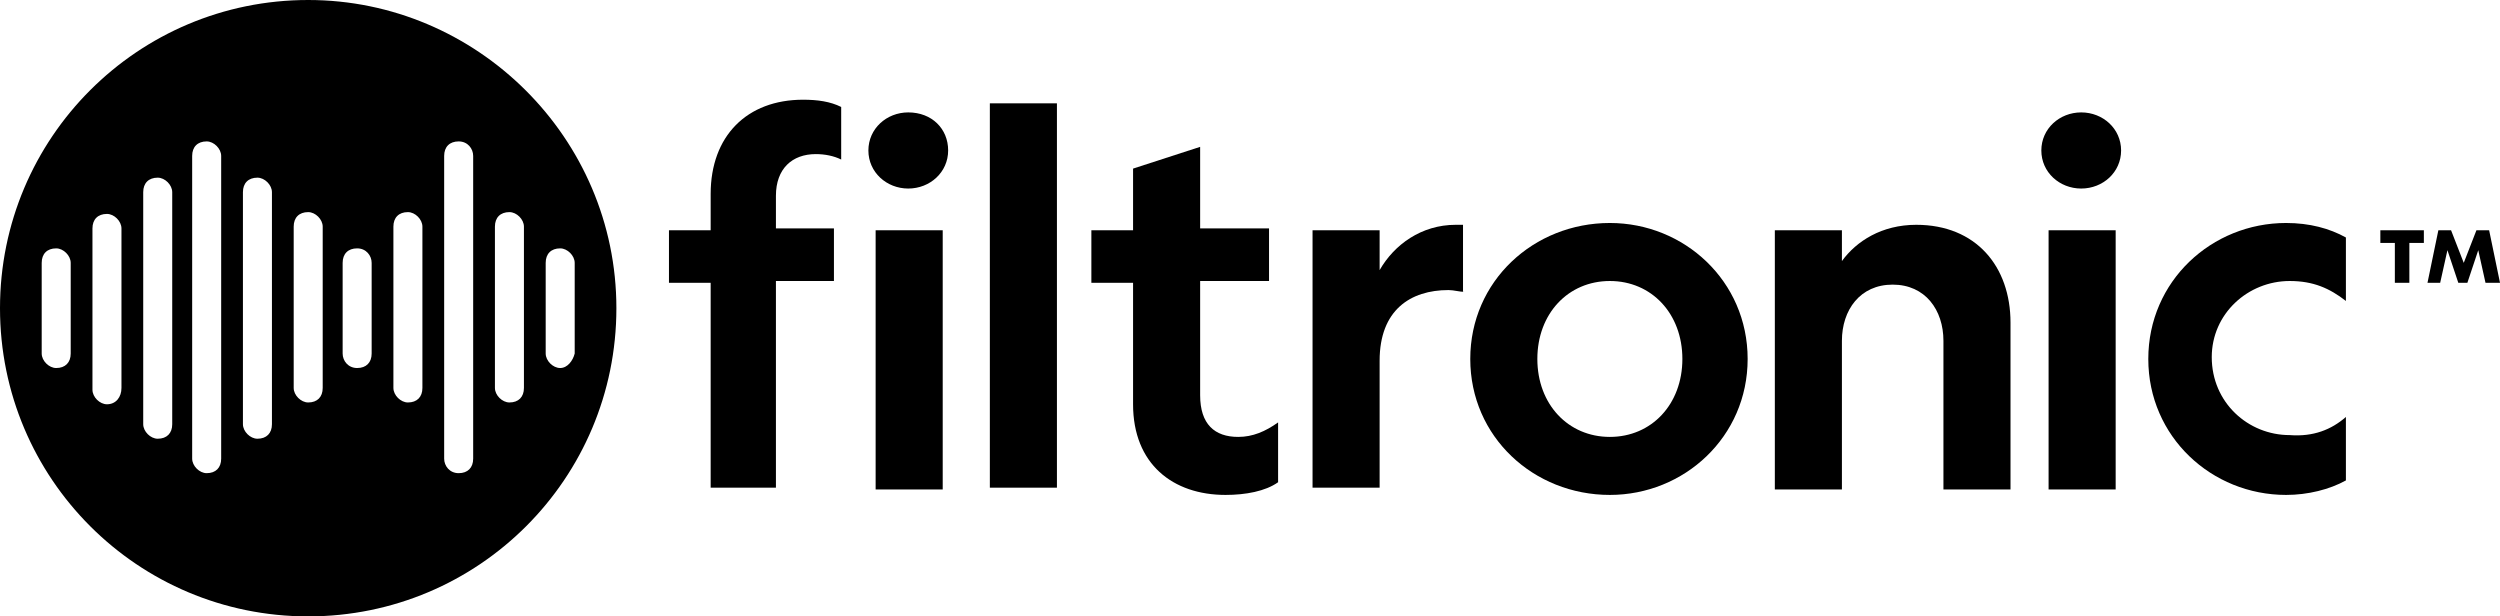
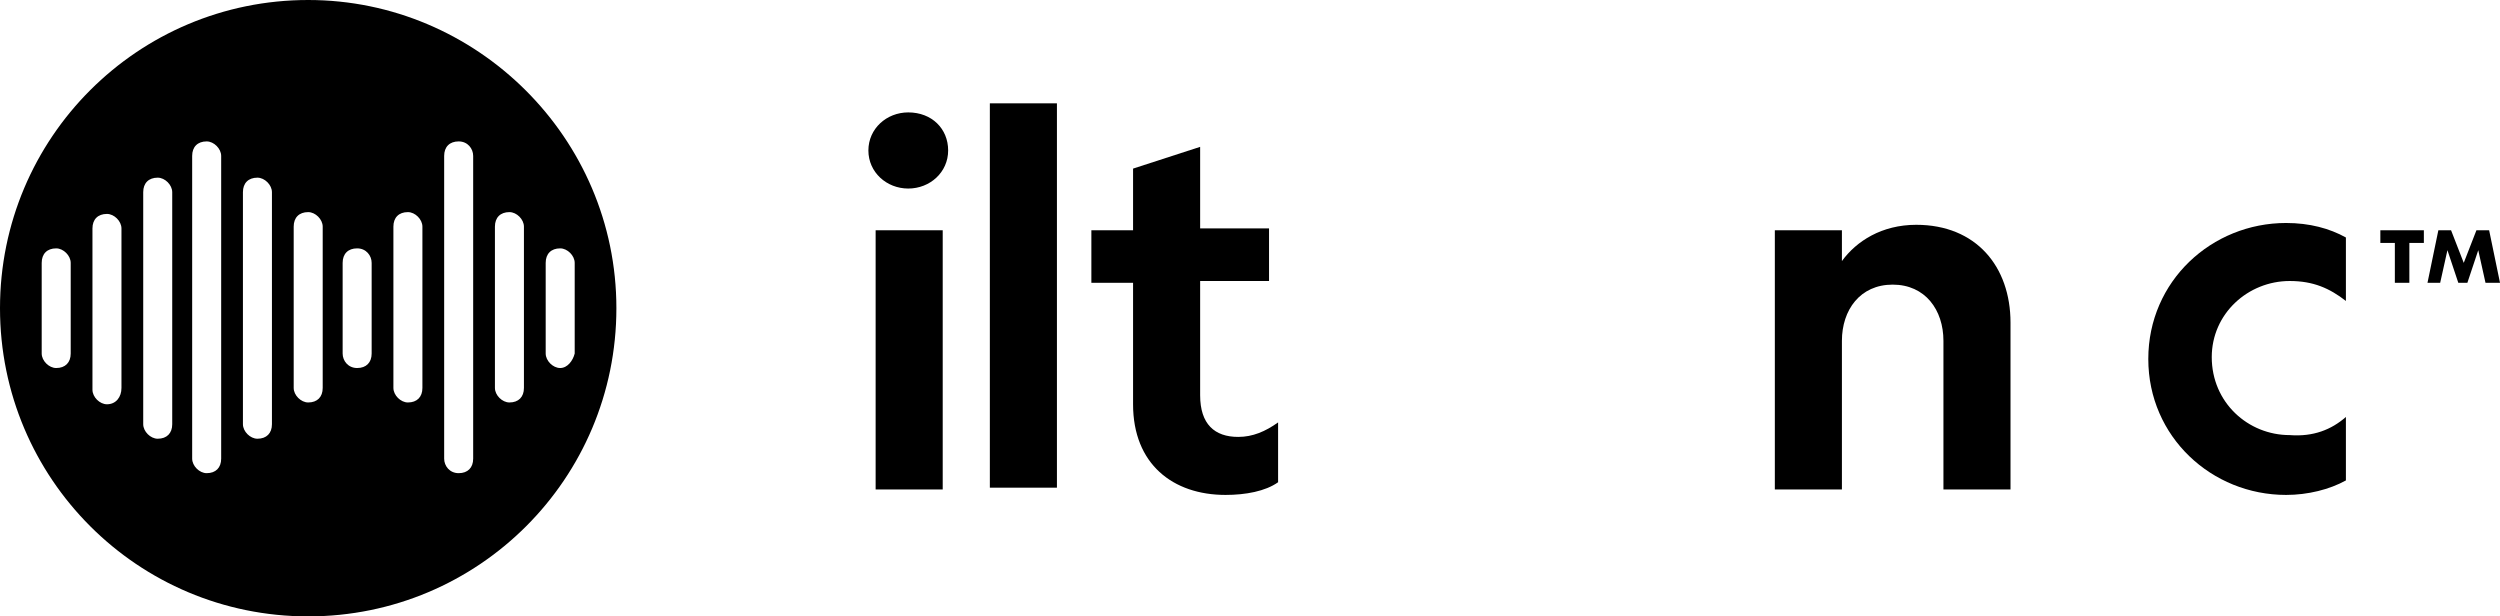
<svg xmlns="http://www.w3.org/2000/svg" version="1.1" id="Layer_1" x="0px" y="0px" viewBox="0 0 137.9 34" xml:space="preserve" width="137.9" height="34">
  <defs id="defs16" />
  <style type="text/css" id="style1"> .st0{fill:#FFFFFF;} </style>
  <path class="st0" d="M 17,0 C 7.6,0 0,7.6 0,17 0,26.4 7.6,34 17,34 26.4,34 34,26.4 34,17 34,7.6 26.3,0 17,0 Z M 3.9,19.5 c 0,0.5 -0.3,0.8 -0.8,0.8 -0.4,0 -0.8,-0.4 -0.8,-0.8 v -5 c 0,-0.5 0.3,-0.8 0.8,-0.8 0.4,0 0.8,0.4 0.8,0.8 z m 2.8,1.9 c 0,0.5 -0.3,0.9 -0.8,0.9 -0.4,0 -0.8,-0.4 -0.8,-0.8 v -8.9 c 0,-0.5 0.3,-0.8 0.8,-0.8 0.4,0 0.8,0.4 0.8,0.8 z m 2.8,2 c 0,0.5 -0.3,0.8 -0.8,0.8 -0.4,0 -0.8,-0.4 -0.8,-0.8 V 10.6 c 0,-0.5 0.3,-0.8 0.8,-0.8 0.4,0 0.8,0.4 0.8,0.8 z m 2.7,1.9 c 0,0.5 -0.3,0.8 -0.8,0.8 -0.4,0 -0.8,-0.4 -0.8,-0.8 V 8.6 c 0,-0.5 0.3,-0.8 0.8,-0.8 0.4,0 0.8,0.4 0.8,0.8 z M 15,23.4 c 0,0.5 -0.3,0.8 -0.8,0.8 -0.4,0 -0.8,-0.4 -0.8,-0.8 V 10.6 c 0,-0.5 0.3,-0.8 0.8,-0.8 0.4,0 0.8,0.4 0.8,0.8 z m 2.8,-2 c 0,0.5 -0.3,0.8 -0.8,0.8 -0.4,0 -0.8,-0.4 -0.8,-0.8 v -8.9 c 0,-0.5 0.3,-0.8 0.8,-0.8 0.4,0 0.8,0.4 0.8,0.8 z m 2.7,-1.9 c 0,0.5 -0.3,0.8 -0.8,0.8 -0.5,0 -0.8,-0.4 -0.8,-0.8 v -5 c 0,-0.5 0.3,-0.8 0.8,-0.8 0.5,0 0.8,0.4 0.8,0.8 z m 2.8,1.9 c 0,0.5 -0.3,0.8 -0.8,0.8 -0.4,0 -0.8,-0.4 -0.8,-0.8 v -8.9 c 0,-0.5 0.3,-0.8 0.8,-0.8 0.4,0 0.8,0.4 0.8,0.8 z m 2.8,3.9 c 0,0.5 -0.3,0.8 -0.8,0.8 -0.5,0 -0.8,-0.4 -0.8,-0.8 V 8.6 c 0,-0.5 0.3,-0.8 0.8,-0.8 0.5,0 0.8,0.4 0.8,0.8 z m 2.8,-3.9 c 0,0.5 -0.3,0.8 -0.8,0.8 -0.4,0 -0.8,-0.4 -0.8,-0.8 v -8.9 c 0,-0.5 0.3,-0.8 0.8,-0.8 0.4,0 0.8,0.4 0.8,0.8 z m 2,-1.1 c -0.4,0 -0.8,-0.4 -0.8,-0.8 v -5 c 0,-0.5 0.3,-0.8 0.8,-0.8 0.4,0 0.8,0.4 0.8,0.8 v 5 c -0.1,0.4 -0.4,0.8 -0.8,0.8 z" id="path1" style="fill:#000000;fill-opacity:1" />
-   <path class="st0" d="M 46.4,8.8 C 46,8.6 45.5,8.5 45,8.5 c -1.3,0 -2.2,0.8 -2.2,2.3 v 1.8 H 46 v 2.9 H 42.8 V 26.9 H 39.2 V 15.6 h -2.3 v -2.9 h 2.3 v -2 c 0,-3.2 2,-5.2 5.1,-5.2 0.8,0 1.5,0.1 2.1,0.4 z" id="path2" style="fill:#000000;fill-opacity:1" />
  <path class="st0" d="m 52.3,8.3 c 0,1.2 -1,2.1 -2.2,2.1 v 0 c -1.2,0 -2.2,-0.9 -2.2,-2.1 0,-1.2 1,-2.1 2.2,-2.1 v 0 c 1.3,0 2.2,0.9 2.2,2.1 z M 52,12.7 V 27 H 48.3 V 12.7 Z" id="path3" style="fill:#000000;fill-opacity:1" />
  <path class="st0" d="M 58.3,5.7 V 26.9 H 54.6 V 5.7 Z" id="path4" style="fill:#000000;fill-opacity:1" />
  <path class="st0" d="m 68.3,24.1 c 0.8,0 1.5,-0.3 2.2,-0.8 v 3.3 c -0.7,0.5 -1.8,0.7 -2.9,0.7 -2.9,0 -5.1,-1.7 -5.1,-5 v -6.7 h -2.3 v -2.9 h 2.3 V 9.3 l 3.7,-1.2 v 4.5 H 70 v 2.9 h -3.8 v 6.3 c 0,1.6 0.8,2.3 2.1,2.3 z" id="path5" style="fill:#000000;fill-opacity:1" />
-   <path class="st0" d="m 80.8,16.1 c -0.3,0 -0.6,-0.1 -0.9,-0.1 -2.1,0 -3.8,1.1 -3.8,3.9 v 7 H 72.4 V 12.7 h 3.7 v 2.2 c 0.8,-1.4 2.3,-2.5 4.2,-2.5 0.1,0 0.3,0 0.4,0 v 3.7 z" id="path6" style="fill:#000000;fill-opacity:1" />
-   <path class="st0" d="m 81.1,19.8 c 0,-4.3 3.5,-7.5 7.7,-7.5 4.1,0 7.6,3.2 7.6,7.5 0,4.3 -3.5,7.5 -7.6,7.5 -4.2,0 -7.7,-3.2 -7.7,-7.5 z m 3.7,0 c 0,2.5 1.7,4.3 4,4.3 2.3,0 4,-1.8 4,-4.3 0,-2.5 -1.7,-4.3 -4,-4.3 -2.3,0 -4,1.8 -4,4.3 z" id="path7" style="fill:#000000;fill-opacity:1" />
-   <path class="st0" d="M 101.6,27 H 97.9 V 12.7 h 3.7 v 1.7 c 0.8,-1.1 2.2,-2 4.1,-2 3.3,0 5.2,2.3 5.2,5.4 V 27 h -3.7 v -8.2 c 0,-1.7 -1,-3.1 -2.8,-3.1 -1.8,0 -2.8,1.4 -2.8,3.1 z" id="path8" style="fill:#000000;fill-opacity:1" />
-   <path class="st0" d="m 117,8.3 c 0,1.2 -1,2.1 -2.2,2.1 v 0 c -1.2,0 -2.2,-0.9 -2.2,-2.1 0,-1.2 1,-2.1 2.2,-2.1 v 0 c 1.2,0 2.2,0.9 2.2,2.1 z m -0.3,4.4 V 27 H 113 V 12.7 Z" id="path9" style="fill:#000000;fill-opacity:1" />
+   <path class="st0" d="M 101.6,27 H 97.9 V 12.7 h 3.7 v 1.7 c 0.8,-1.1 2.2,-2 4.1,-2 3.3,0 5.2,2.3 5.2,5.4 V 27 h -3.7 v -8.2 c 0,-1.7 -1,-3.1 -2.8,-3.1 -1.8,0 -2.8,1.4 -2.8,3.1 " id="path8" style="fill:#000000;fill-opacity:1" />
  <path class="st0" d="m 129.4,23 v 3.5 c -0.9,0.5 -2.1,0.8 -3.3,0.8 -4.1,0 -7.6,-3.2 -7.6,-7.5 0,-4.3 3.5,-7.5 7.6,-7.5 1.3,0 2.4,0.3 3.3,0.8 v 3.5 c -0.9,-0.7 -1.8,-1.1 -3.1,-1.1 -2.3,0 -4.3,1.8 -4.3,4.2 0,2.5 2,4.3 4.3,4.3 1.3,0.1 2.3,-0.3 3.1,-1 z" id="path10" style="fill:#000000;fill-opacity:1" />
  <path class="st0" d="M 32.9,17.5 Z" id="path11" style="fill:#000000;fill-opacity:1" />
  <path class="st0" d="m 131.2,12.7 h 2.5 v 0.7 h -0.8 v 2.2 h -0.8 v -2.2 h -0.8 v -0.7 z m 4.4,2.9 -0.6,-1.8 -0.4,1.8 h -0.7 l 0.6,-2.9 h 0.7 l 0.7,1.8 0.7,-1.8 h 0.7 l 0.6,2.9 h -0.8 l -0.4,-1.8 -0.6,1.8 z" id="path14" style="fill:#000000;fill-opacity:1" />
</svg>